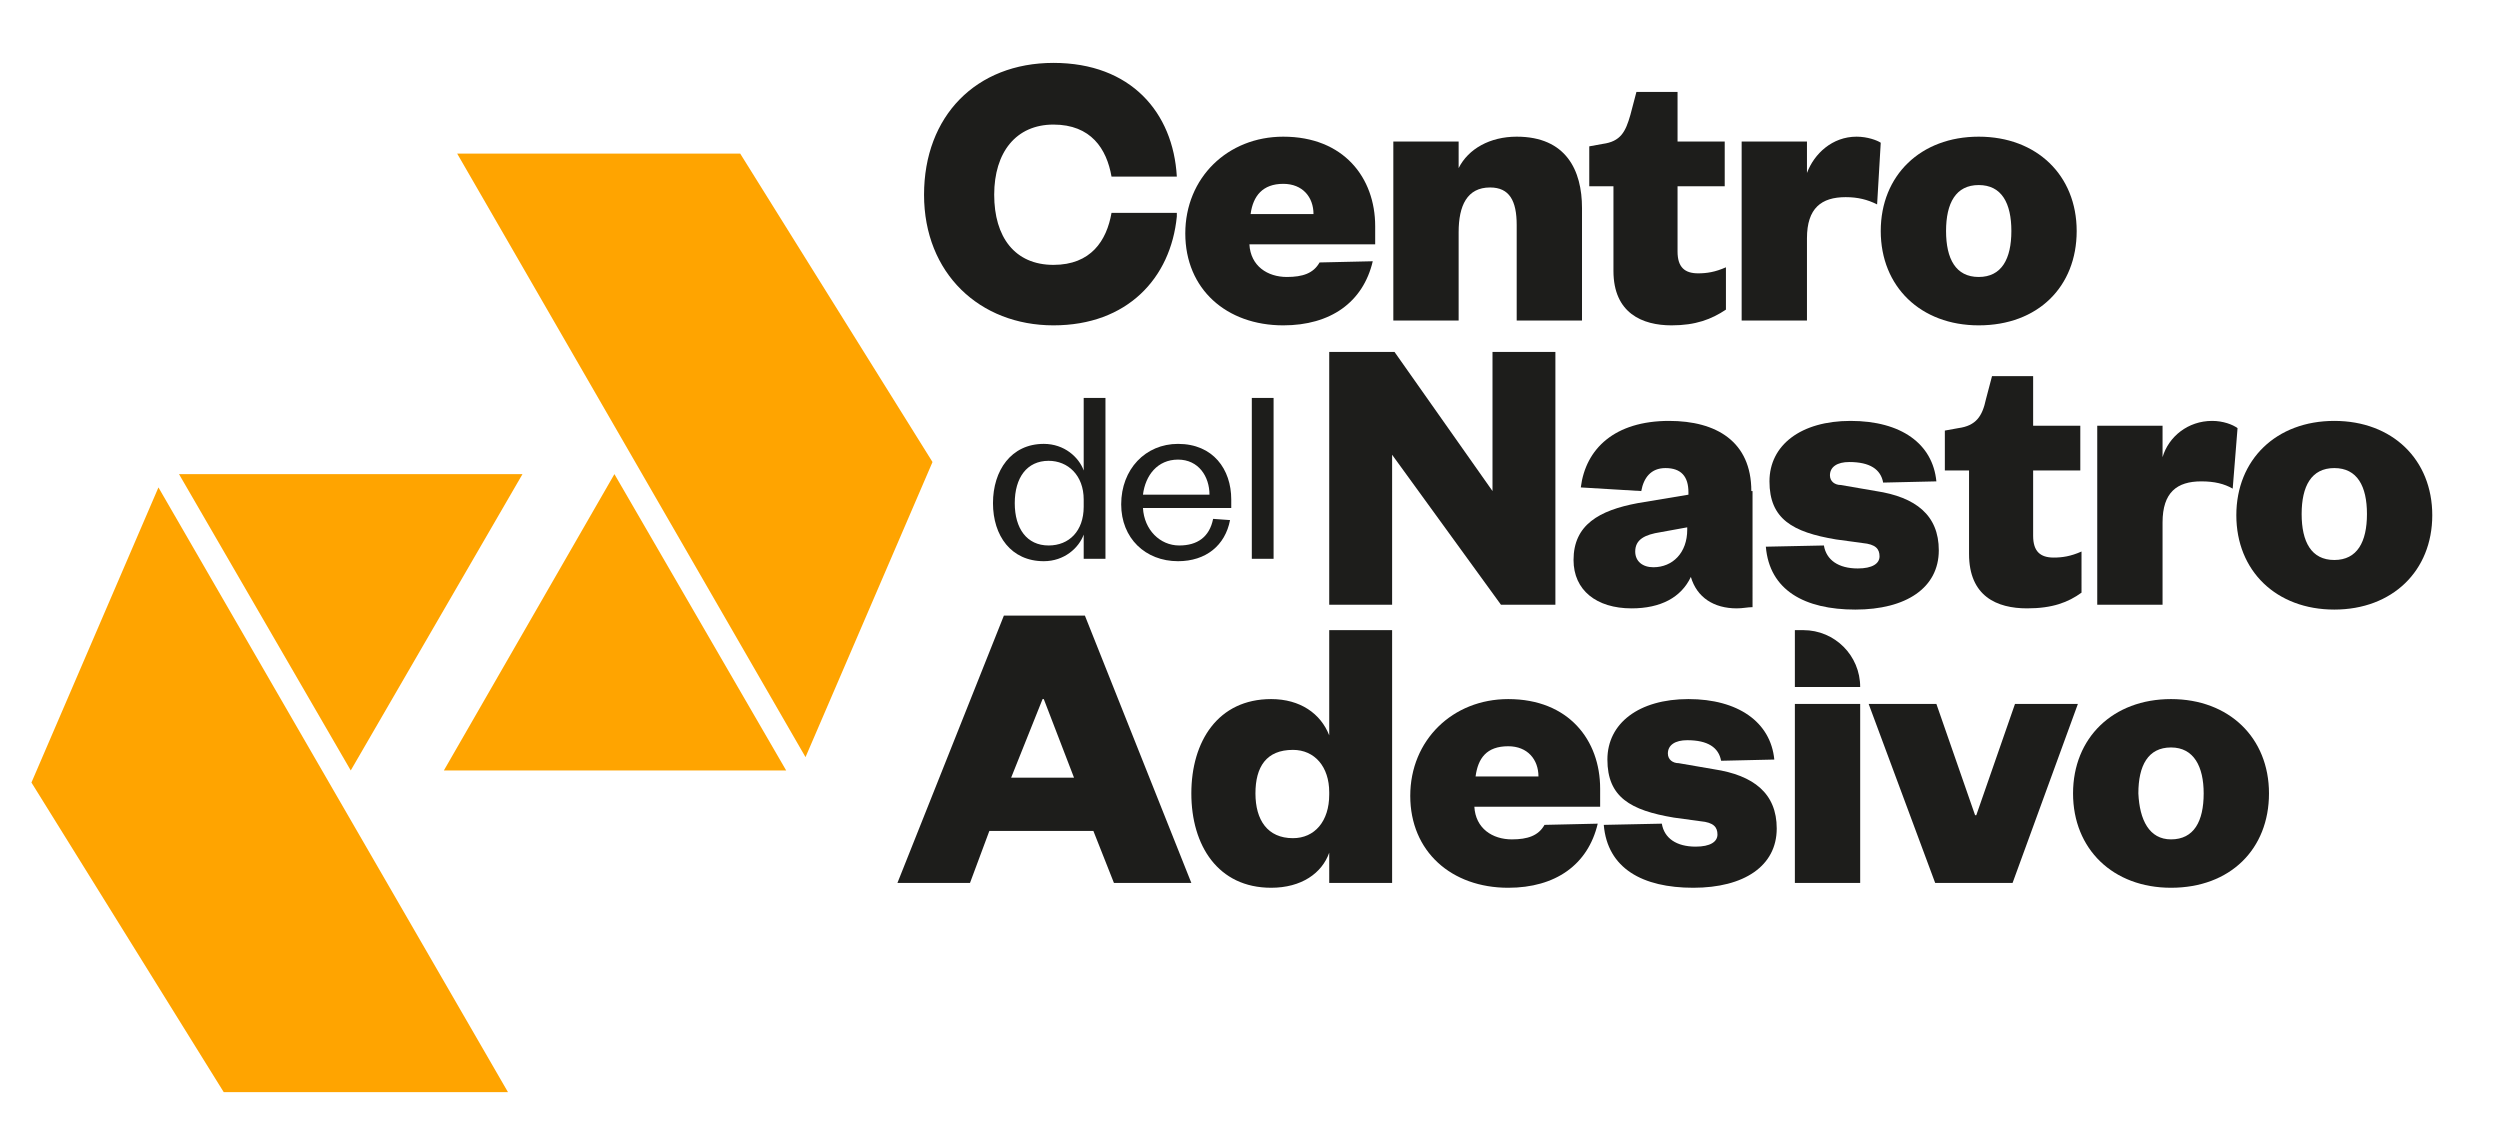
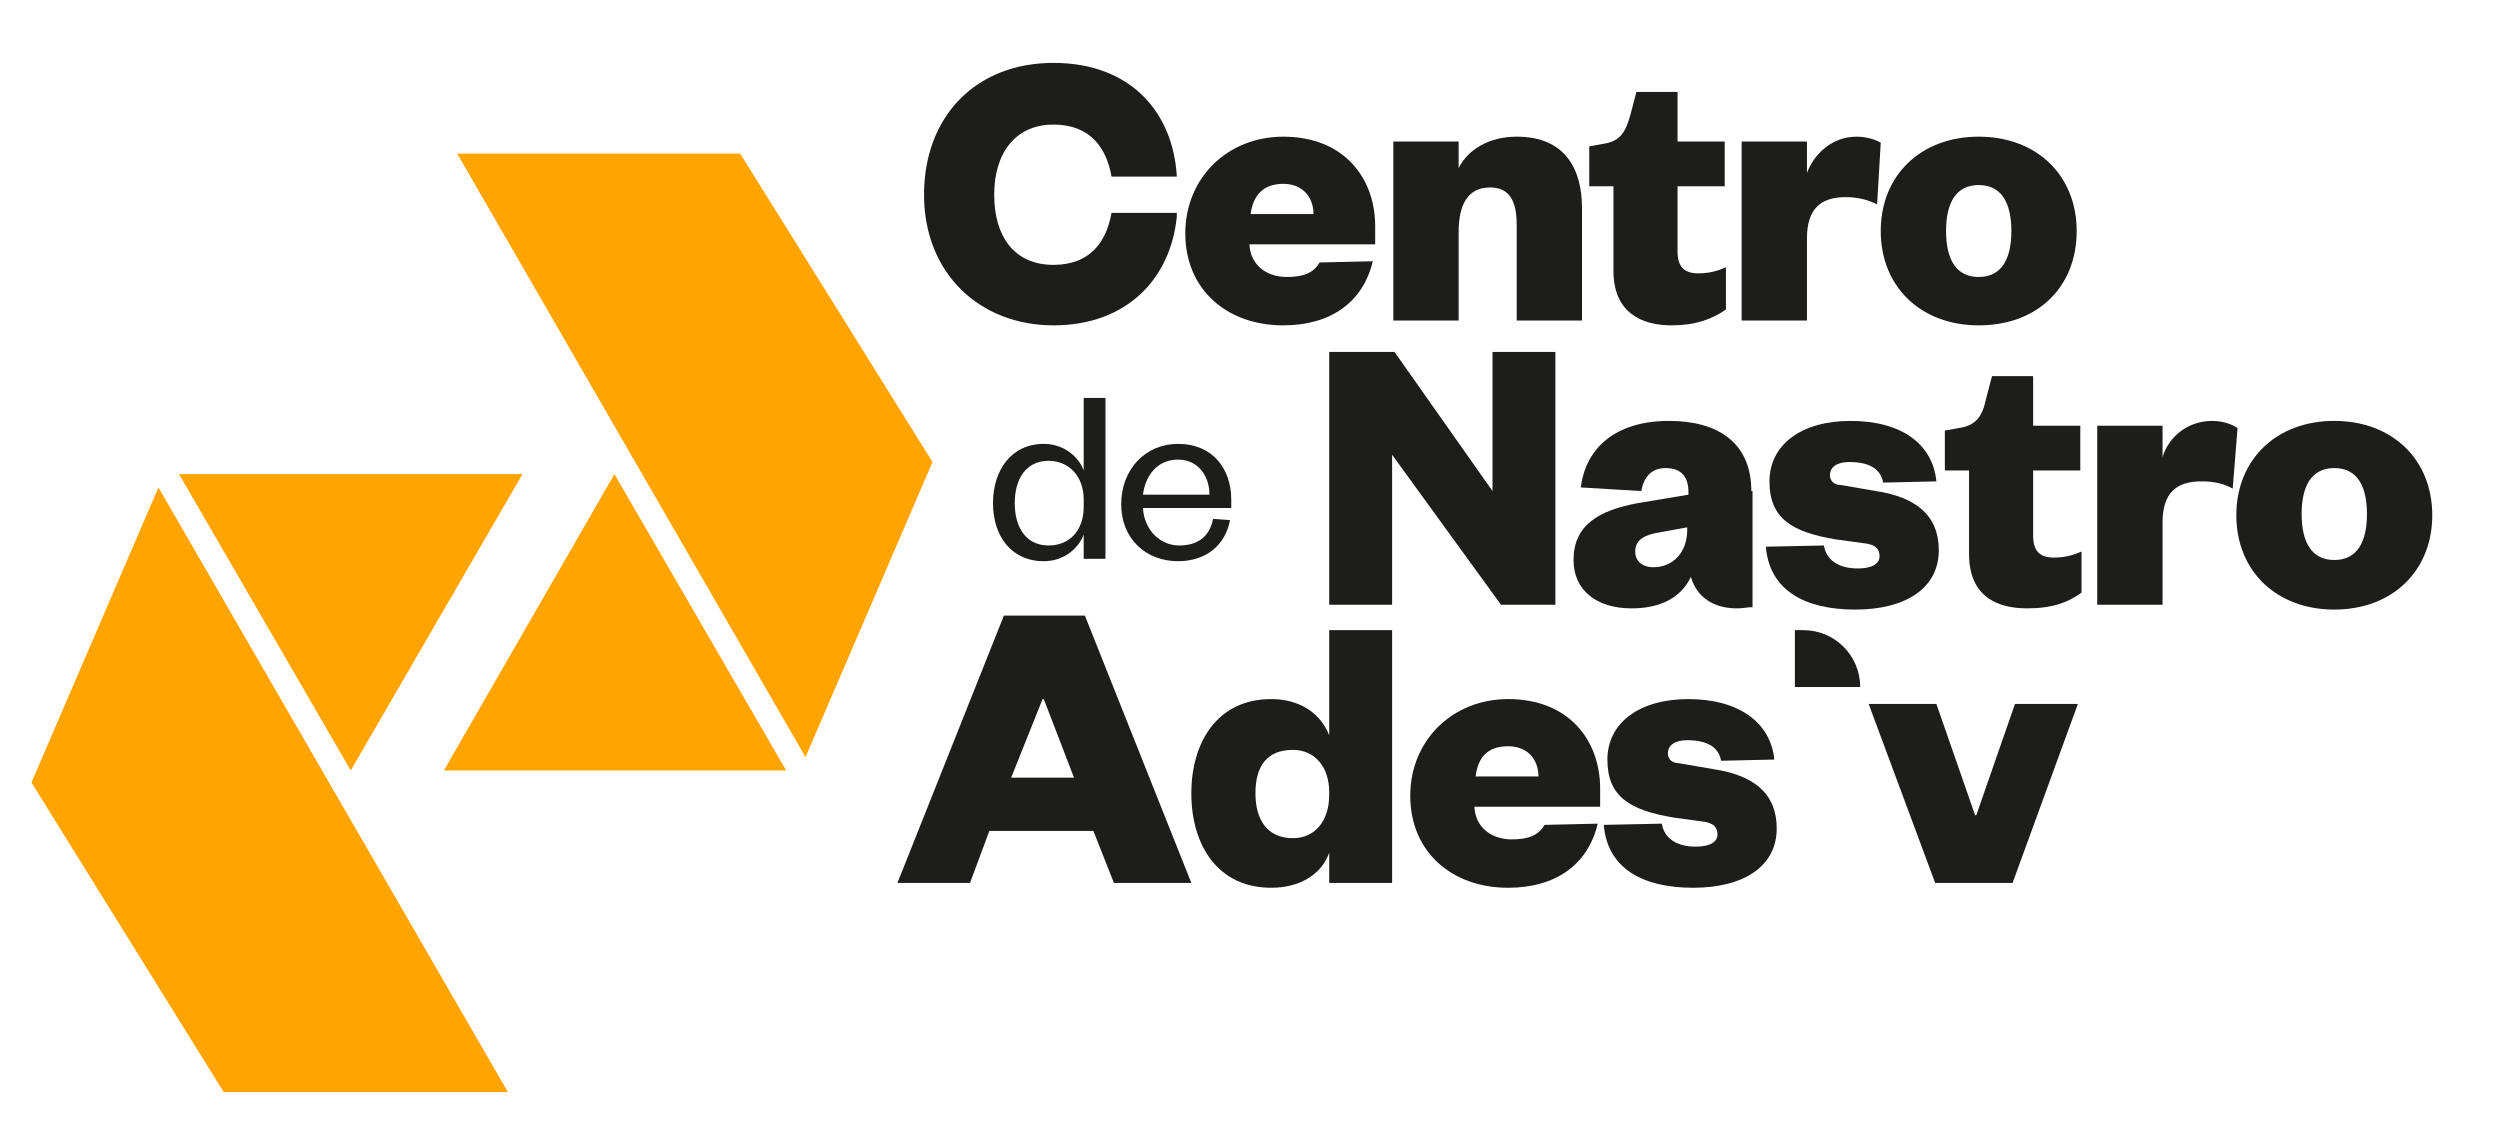
<svg xmlns="http://www.w3.org/2000/svg" version="1.1" id="Livello_1" x="0px" y="0px" viewBox="0 0 206.7 94.7" style="enable-background:new 0 0 206.7 94.7;" xml:space="preserve">
  <style type="text/css">
	.st0{fill:#1D1D1B;}
	.st1{fill:#FFA400;}
</style>
  <path class="st0" d="M89.6,44.2c-0.4,1.1-1.6,2.2-3.3,2.2c-2.7,0-4.2-2.1-4.2-4.8s1.5-4.9,4.2-4.9c1.7,0,2.9,1.1,3.3,2.2v-6h1.8  v13.3h-1.8V44.2z M89.6,41.3c0-2-1.3-3.2-2.9-3.2c-1.8,0-2.8,1.4-2.8,3.5s1,3.5,2.8,3.5c1.7,0,2.9-1.2,2.9-3.2V41.3L89.6,41.3z" />
  <path class="st0" d="M101.7,43c-0.4,2.1-2,3.4-4.3,3.4c-2.7,0-4.7-1.9-4.7-4.7c0-2.9,2-5,4.7-5c2.9,0,4.4,2.1,4.4,4.6V42h-7.3  c0.1,1.8,1.4,3.1,3,3.1c1.5,0,2.5-0.7,2.8-2.2L101.7,43L101.7,43z M100,40.9c0-1.5-0.9-2.9-2.6-2.9s-2.7,1.3-2.9,2.9H100z" />
-   <path class="st0" d="M105.3,32.9v13.3h-1.8V32.9C103.6,32.9,105.3,32.9,105.3,32.9z" />
  <path class="st0" d="M89.7,50.9L98.5,73h-6.4l-1.7-4.3h-8.6L80.2,73h-6L83,50.9H89.7L89.7,50.9z M83.6,64.3h5.2l-2.5-6.5h-0.1  L83.6,64.3L83.6,64.3z" />
  <path class="st0" d="M137.4,68.1c0.2,1.2,1.2,1.9,2.8,1.9c1.2,0,1.8-0.4,1.8-1c0-0.6-0.3-1-1.4-1.1l-2.2-0.3  c-3.6-0.6-5.5-1.7-5.5-4.8c0-3,2.6-5,6.7-5c4.1,0,6.8,1.9,7.1,5l-4.4,0.1c-0.2-1.1-1.1-1.7-2.8-1.7c-1,0-1.6,0.4-1.6,1.1  c0,0.5,0.4,0.8,0.9,0.8l2.9,0.5c3.3,0.5,5.2,2,5.2,4.9c0,3.1-2.7,4.9-6.9,4.9c-4.2,0-7.1-1.6-7.4-5.2L137.4,68.1L137.4,68.1z" />
-   <path class="st0" d="M148.4,52.1h0.7c2.6,0,4.7,2.1,4.7,4.7l0,0h-5.4V52.1z M153.8,58.2V73h-5.4V58.2H153.8z" />
+   <path class="st0" d="M148.4,52.1h0.7c2.6,0,4.7,2.1,4.7,4.7l0,0h-5.4V52.1z M153.8,58.2V73h-5.4H153.8z" />
  <path class="st0" d="M160,73l-5.5-14.8h5.6l3.2,9.2h0.1l3.2-9.2h5.2L166.4,73H160L160,73z" />
-   <path class="st0" d="M179.5,73.4c-4.8,0-8.1-3.2-8.1-7.8c0-4.6,3.3-7.8,8.1-7.8s8.1,3.2,8.1,7.8C187.6,70.2,184.4,73.4,179.5,73.4z   M179.5,69.4c1.9,0,2.7-1.5,2.7-3.8c0-2.2-0.8-3.8-2.7-3.8s-2.7,1.5-2.7,3.8C176.9,67.8,177.7,69.4,179.5,69.4z" />
  <path class="st0" d="M123.4,40.6V29.1h5.2V50h-4.5l-9-12.4V50h-5.2V29.1h5.4L123.4,40.6L123.4,40.6z" />
  <path class="st0" d="M150.8,45.1c0.2,1.2,1.2,1.9,2.8,1.9c1.2,0,1.8-0.4,1.8-1c0-0.6-0.3-1-1.4-1.1l-2.2-0.3  c-3.6-0.6-5.5-1.7-5.5-4.8c0-3,2.6-5,6.7-5c4.2,0,6.8,1.9,7.1,5l-4.4,0.1c-0.2-1.1-1.1-1.7-2.8-1.7c-1,0-1.6,0.4-1.6,1.1  c0,0.5,0.4,0.8,0.9,0.8l2.9,0.5c3.3,0.5,5.2,2,5.2,4.9c0,3.1-2.7,4.9-6.9,4.9c-4.2,0-7.1-1.6-7.4-5.2L150.8,45.1L150.8,45.1z" />
  <path class="st0" d="M162.8,38.9h-2v-3.3l1.1-0.2c1.5-0.2,2-1,2.3-2.4l0.5-1.9h3.4v4.1h3.9v3.7h-3.9v5.4c0,1.3,0.6,1.8,1.7,1.8  c0.7,0,1.4-0.1,2.3-0.5V49c-1.1,0.8-2.4,1.3-4.5,1.3c-2.5,0-4.8-1-4.8-4.5L162.8,38.9L162.8,38.9z" />
  <path class="st0" d="M184.6,40.4c-0.7-0.4-1.5-0.6-2.6-0.6c-2,0-3.2,0.9-3.2,3.4V50h-5.4V35.2h5.4v2.6c0.5-1.7,2.1-3,4.1-3  c0.9,0,1.7,0.3,2.1,0.6L184.6,40.4L184.6,40.4z" />
  <path class="st0" d="M193,50.4c-4.8,0-8.1-3.2-8.1-7.8s3.3-7.8,8.1-7.8s8.1,3.2,8.1,7.8S197.8,50.4,193,50.4z M193,46.3  c1.9,0,2.7-1.5,2.7-3.8s-0.8-3.8-2.7-3.8s-2.7,1.5-2.7,3.8S191.1,46.3,193,46.3z" />
  <path class="st0" d="M115.1,73V52.1h-5.2v8.7c-0.7-1.8-2.4-3-4.8-3c-4.4,0-6.6,3.5-6.6,7.8s2.2,7.8,6.6,7.8c2.5,0,4.2-1.2,4.8-2.9  V73L115.1,73L115.1,73z M106.9,69.3c-2.1,0-3.1-1.5-3.1-3.7c0-2.2,0.9-3.6,3.1-3.6c1.8,0,3,1.4,3,3.5v0.2  C109.9,67.9,108.7,69.3,106.9,69.3L106.9,69.3z" />
  <path class="st0" d="M144.8,40.6c0-4.1-2.9-5.8-6.8-5.8c-4.5,0-6.9,2.3-7.3,5.5l5,0.3c0.2-1.1,0.8-1.9,2-1.9c1.3,0,1.9,0.7,1.9,2  v0.2l-4.2,0.7c-3.2,0.6-5.3,1.8-5.3,4.7c0,2.5,1.9,4,4.8,4c2.4,0,4.1-0.9,4.9-2.6c0.5,1.7,1.9,2.6,3.8,2.6c0.5,0,0.9-0.1,1.3-0.1  V40.6L144.8,40.6z M139.5,43.8c0,1.9-1.2,3.1-2.8,3.1c-0.9,0-1.5-0.5-1.5-1.3c0-1,0.8-1.4,2.1-1.6l2.2-0.4L139.5,43.8L139.5,43.8z" />
  <path class="st0" d="M125.4,11.3c-2.2,0-4,1-4.8,2.6v-2.2h-5.4v14.8h5.4v-7.3c0-2.2,0.7-3.7,2.6-3.7c1.6,0,2.2,1.1,2.2,3.1v7.9h5.4  v-9.3C130.8,14.1,129.5,11.3,125.4,11.3L125.4,11.3z" />
  <path class="st0" d="M138.7,20.8v-5.4h3.9v-3.7h-3.9V7.6h-3.4l-0.5,1.9c-0.4,1.4-0.8,2.2-2.3,2.4l-1.1,0.2v3.3h2v7  c0,3.5,2.4,4.5,4.8,4.5c2,0,3.3-0.5,4.5-1.3v-3.5c-0.9,0.4-1.6,0.5-2.3,0.5C139.3,22.6,138.7,22.1,138.7,20.8L138.7,20.8z" />
  <path class="st0" d="M153.5,11.3c-2,0-3.5,1.4-4.1,3v-2.6h-5.4v14.8h5.4v-6.8c0-2.5,1.2-3.4,3.2-3.4c1,0,1.8,0.2,2.6,0.6l0.3-5.1  C155.2,11.6,154.4,11.3,153.5,11.3L153.5,11.3z" />
  <path class="st0" d="M163.6,11.3c-4.8,0-8.1,3.2-8.1,7.8s3.3,7.8,8.1,7.8c4.9,0,8.1-3.2,8.1-7.8S168.4,11.3,163.6,11.3z M163.6,22.9  c-1.9,0-2.7-1.5-2.7-3.8s0.8-3.8,2.7-3.8s2.7,1.5,2.7,3.8S165.5,22.9,163.6,22.9z" />
  <path class="st0" d="M91.9,17.6c-0.4,2.3-1.7,4.3-4.8,4.3c-3.2,0-4.9-2.3-4.9-5.8s1.8-5.8,4.9-5.8c3.1,0,4.4,2,4.8,4.3h5.4  C97,9.3,93.5,5.2,87.1,5.2c-6.4,0-10.7,4.4-10.7,10.9S81,26.9,87.1,26.9c6.1,0,9.7-3.9,10.2-9l0,0l0-0.3v0L91.9,17.6L91.9,17.6z" />
  <path class="st0" d="M109.1,21.7c-0.5,0.9-1.4,1.2-2.7,1.2c-1.6,0-3-0.9-3.1-2.7h10.4v-1.5c0-4-2.6-7.4-7.6-7.4  c-4.6,0-8.1,3.4-8.1,8s3.4,7.6,8.1,7.6c3.9,0,6.6-1.9,7.4-5.3L109.1,21.7L109.1,21.7z M106.1,15.2c1.6,0,2.5,1.1,2.5,2.5h-5.2  C103.6,16.2,104.4,15.2,106.1,15.2z" />
  <path class="st0" d="M127.7,68.2c-0.5,0.9-1.4,1.2-2.7,1.2c-1.6,0-3-0.9-3.1-2.7h10.4v-1.5c0-4-2.6-7.4-7.6-7.4  c-4.6,0-8.1,3.4-8.1,8s3.4,7.6,8.1,7.6c3.9,0,6.6-1.9,7.4-5.3L127.7,68.2L127.7,68.2z M124.7,61.7c1.6,0,2.5,1.1,2.5,2.5H122  C122.2,62.7,122.9,61.7,124.7,61.7z" />
  <polygon class="st1" points="66.6,62.6 77.1,38.2 61.2,12.7 37.8,12.7 " />
  <polygon class="st1" points="66.1,63.7 66.1,63.7 66.1,63.7 " />
  <polygon class="st1" points="50.8,39.2 36.7,63.7 65,63.7 " />
-   <polygon class="st1" points="13.7,39.2 13.7,39.2 13.7,39.2 " />
  <path class="st1" d="M42,90.3H18.5L2.6,64.7l10.5-24.4L42,90.3L42,90.3z M29,63.7l14.2-24.5H14.8L29,63.7L29,63.7z" />
</svg>